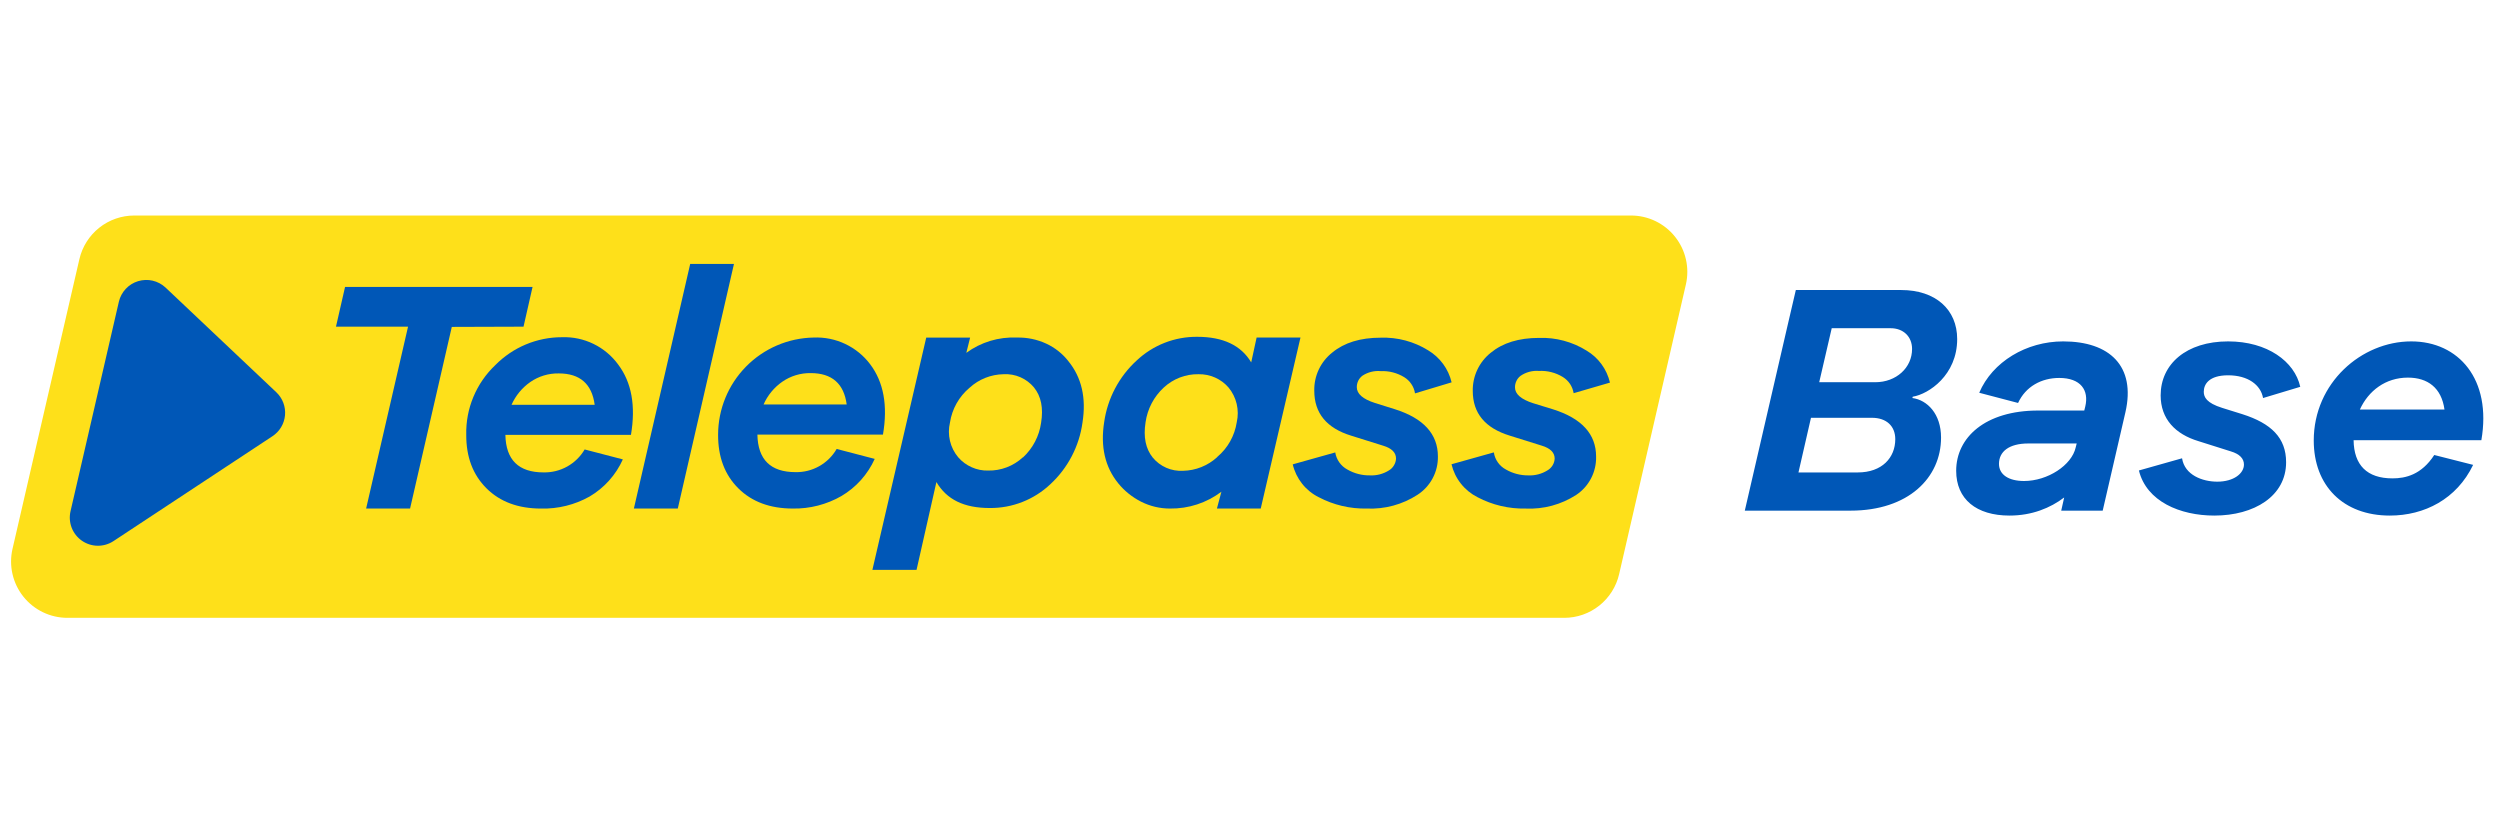
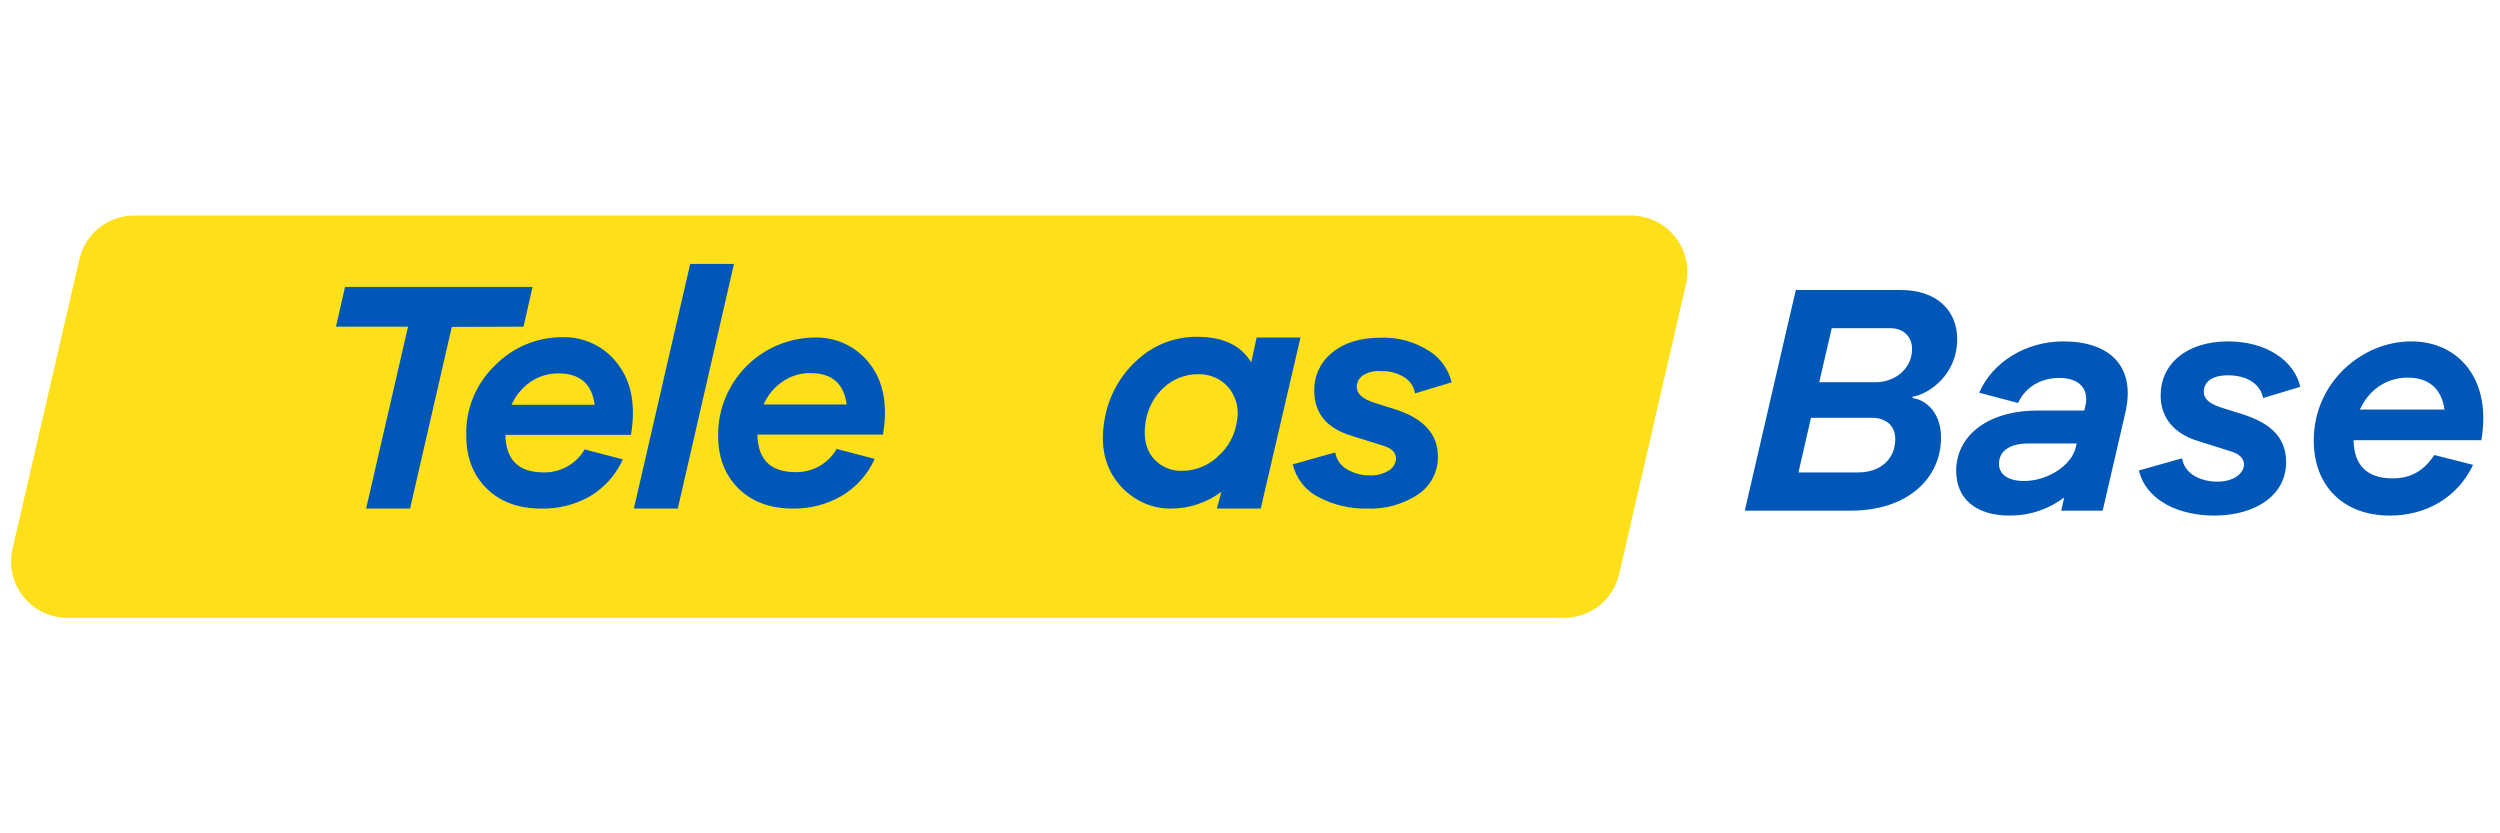
<svg xmlns="http://www.w3.org/2000/svg" width="174" height="58" viewBox="0 0 174 58" fill="none">
  <g clip-path="url(#clip0_37054_256634)">
    <path d="M113.518 15H9.345C8.459 15 7.598 15.3 6.905 15.852C6.211 16.404 5.725 17.175 5.525 18.039L0.869 38.209C0.738 38.783 0.738 39.379 0.869 39.952C1 40.526 1.258 41.063 1.625 41.523C1.991 41.983 2.457 42.355 2.987 42.611C3.516 42.867 4.097 43 4.685 43.001H108.872C109.759 43.001 110.62 42.7 111.314 42.147C112.007 41.594 112.493 40.823 112.692 39.959L117.338 19.798C117.47 19.224 117.471 18.627 117.34 18.052C117.21 17.477 116.952 16.94 116.584 16.479C116.217 16.017 115.751 15.645 115.22 15.389C114.689 15.133 114.108 15 113.518 15Z" fill="#FEE01A" />
-     <path d="M11.517 20.009L19.236 27.306C19.45 27.51 19.616 27.759 19.72 28.036C19.824 28.312 19.864 28.609 19.837 28.904C19.81 29.198 19.717 29.483 19.564 29.736C19.412 29.989 19.203 30.204 18.956 30.365L7.894 37.663C7.567 37.877 7.183 37.989 6.792 37.984C6.402 37.979 6.021 37.857 5.7 37.634C5.379 37.411 5.132 37.097 4.99 36.733C4.849 36.368 4.82 35.97 4.907 35.589L8.274 20.997C8.352 20.663 8.517 20.355 8.752 20.105C8.986 19.854 9.282 19.67 9.611 19.57C9.939 19.47 10.288 19.457 10.622 19.534C10.957 19.611 11.265 19.775 11.517 20.009Z" fill="#0057B7" />
    <path d="M43.025 25.371C43.961 26.613 44.257 28.246 43.914 30.269H35.175C35.209 32.009 36.096 32.879 37.833 32.879C38.409 32.891 38.977 32.75 39.48 32.469C39.982 32.188 40.401 31.779 40.692 31.282L43.35 31.974C42.864 33.057 42.052 33.962 41.027 34.563C40 35.137 38.837 35.425 37.66 35.396C36.07 35.396 34.803 34.926 33.858 33.986C32.913 33.045 32.444 31.803 32.451 30.259C32.431 29.356 32.599 28.459 32.947 27.626C33.294 26.792 33.811 26.041 34.466 25.419C35.072 24.802 35.795 24.311 36.593 23.976C37.391 23.642 38.247 23.469 39.112 23.47C39.87 23.443 40.623 23.602 41.305 23.934C41.987 24.265 42.578 24.759 43.025 25.371ZM41.39 28.174C41.197 26.718 40.364 25.99 38.891 25.99C38.184 25.977 37.492 26.186 36.91 26.588C36.338 26.987 35.886 27.536 35.603 28.174H41.39Z" fill="#0057B7" />
    <path d="M44.118 35.395L48.038 18.37H51.084L47.174 35.395H44.118Z" fill="#0057B7" />
    <path d="M60.562 25.35C61.502 26.592 61.8 28.225 61.454 30.248H52.715C52.747 31.99 53.633 32.861 55.373 32.861C55.95 32.872 56.52 32.728 57.023 32.444C57.525 32.16 57.943 31.747 58.232 31.247L60.88 31.939C60.392 33.021 59.581 33.926 58.557 34.528C57.533 35.114 56.37 35.414 55.19 35.395C53.6 35.395 52.332 34.926 51.388 33.988C50.443 33.05 49.974 31.807 49.98 30.258C49.981 28.483 50.679 26.78 51.924 25.514C53.168 24.249 54.86 23.523 56.635 23.493C57.391 23.462 58.143 23.614 58.827 23.938C59.511 24.261 60.107 24.745 60.562 25.35ZM58.93 28.153C58.737 26.699 57.904 25.971 56.431 25.968C55.724 25.956 55.032 26.165 54.45 26.567C53.877 26.965 53.425 27.514 53.144 28.153H58.93Z" fill="#0057B7" />
-     <path d="M74.363 25.143C75.284 26.277 75.611 27.7 75.341 29.412C75.115 31.056 74.325 32.571 73.108 33.699C71.968 34.777 70.456 35.372 68.887 35.358C67.086 35.358 65.893 34.767 65.174 33.55L63.791 39.665H60.718L64.466 23.497H67.521L67.255 24.559C68.272 23.813 69.514 23.437 70.774 23.494C71.479 23.477 72.177 23.621 72.817 23.916C73.423 24.196 73.953 24.616 74.363 25.143ZM71.196 31.842C71.884 31.206 72.331 30.351 72.461 29.422C72.627 28.399 72.462 27.581 71.967 26.968C71.712 26.66 71.388 26.416 71.021 26.255C70.654 26.095 70.254 26.023 69.855 26.045C68.974 26.058 68.129 26.394 67.48 26.989C66.747 27.603 66.263 28.463 66.118 29.409C66.018 29.829 66.018 30.266 66.118 30.687C66.217 31.107 66.414 31.498 66.692 31.828C66.949 32.126 67.269 32.362 67.629 32.52C67.988 32.682 68.379 32.762 68.773 32.751C69.668 32.769 70.536 32.438 71.193 31.828L71.196 31.842Z" fill="#0057B7" />
    <path d="M87.747 35.395H84.698L85.01 34.224C83.979 35.002 82.719 35.414 81.428 35.395C80.732 35.396 80.045 35.233 79.423 34.919C78.808 34.609 78.265 34.173 77.83 33.639C76.908 32.506 76.582 31.084 76.851 29.374C77.086 27.731 77.882 26.22 79.105 25.098C80.246 24.021 81.758 23.428 83.326 23.442C85.126 23.442 86.378 24.035 87.084 25.222L87.46 23.494H90.513L87.747 35.395ZM84.716 31.807C85.449 31.193 85.933 30.333 86.078 29.387C86.174 28.967 86.172 28.53 86.073 28.111C85.974 27.691 85.779 27.3 85.504 26.968C85.246 26.671 84.926 26.435 84.567 26.276C84.206 26.117 83.814 26.038 83.419 26.045C82.523 26.03 81.657 26.362 81 26.971C80.31 27.607 79.862 28.462 79.731 29.391C79.57 30.412 79.736 31.23 80.229 31.845C80.483 32.154 80.807 32.398 81.173 32.558C81.539 32.718 81.938 32.79 82.337 32.768C83.218 32.751 84.061 32.414 84.712 31.821L84.716 31.807Z" fill="#0057B7" />
    <path d="M92.933 31.489C92.973 31.739 93.07 31.977 93.217 32.184C93.364 32.391 93.556 32.561 93.78 32.681C94.258 32.956 94.801 33.096 95.353 33.086C95.817 33.109 96.276 32.988 96.67 32.74C96.813 32.657 96.932 32.538 97.015 32.395C97.104 32.252 97.155 32.089 97.164 31.921C97.164 31.496 96.863 31.198 96.265 31.019L94.056 30.327C92.335 29.802 91.474 28.758 91.474 27.195C91.462 26.686 91.569 26.182 91.786 25.721C92.002 25.261 92.323 24.856 92.722 24.541C93.556 23.849 94.682 23.503 96.099 23.503C97.261 23.463 98.409 23.769 99.397 24.381C99.805 24.625 100.16 24.948 100.441 25.331C100.722 25.713 100.923 26.149 101.032 26.611L98.484 27.379C98.45 27.147 98.364 26.926 98.232 26.732C98.103 26.538 97.933 26.374 97.734 26.252C97.243 25.952 96.674 25.805 96.099 25.83C95.647 25.788 95.195 25.903 94.817 26.155C94.698 26.248 94.601 26.366 94.533 26.501C94.467 26.64 94.433 26.792 94.433 26.947C94.433 27.41 94.855 27.78 95.702 28.049L97.081 28.481C99.079 29.113 100.078 30.209 100.078 31.769C100.088 32.298 99.962 32.82 99.714 33.287C99.465 33.754 99.102 34.15 98.657 34.438C97.611 35.117 96.378 35.451 95.131 35.395C93.968 35.42 92.818 35.149 91.788 34.607C91.336 34.384 90.939 34.063 90.627 33.667C90.313 33.27 90.09 32.81 89.974 32.319L92.933 31.489Z" fill="#0057B7" />
-     <path d="M103.971 31.486C104.008 31.737 104.103 31.976 104.25 32.183C104.396 32.391 104.59 32.56 104.814 32.679C105.289 32.952 105.829 33.093 106.377 33.087C106.842 33.107 107.302 32.987 107.697 32.741C107.844 32.658 107.968 32.539 108.057 32.395C108.146 32.251 108.197 32.087 108.205 31.918C108.205 31.497 107.901 31.196 107.303 31.016L105.094 30.325C103.368 29.799 102.505 28.762 102.505 27.213C102.495 26.704 102.602 26.2 102.819 25.739C103.035 25.278 103.355 24.873 103.753 24.555C104.589 23.864 105.712 23.518 107.12 23.518C108.283 23.478 109.432 23.785 110.421 24.4C110.829 24.642 111.185 24.964 111.465 25.348C111.745 25.731 111.945 26.167 112.053 26.629L109.526 27.366C109.488 27.135 109.402 26.915 109.273 26.719C109.142 26.526 108.971 26.362 108.772 26.239C108.272 25.933 107.691 25.786 107.106 25.817C106.652 25.781 106.199 25.903 105.824 26.163C105.703 26.258 105.606 26.379 105.541 26.518C105.475 26.656 105.441 26.808 105.443 26.961C105.443 27.424 105.865 27.794 106.708 28.064L108.091 28.489C110.089 29.118 111.088 30.214 111.088 31.776C111.102 32.302 110.982 32.822 110.741 33.289C110.499 33.756 110.143 34.153 109.706 34.445C108.659 35.122 107.428 35.455 106.183 35.396C105.02 35.421 103.869 35.15 102.84 34.608C102.388 34.381 101.992 34.058 101.678 33.661C101.364 33.265 101.142 32.804 101.025 32.312L103.971 31.486Z" fill="#0057B7" />
    <path d="M31.445 22.753L28.541 35.395H25.482L28.4 22.736H23.384L24.016 19.971H37.066L36.437 22.736L31.445 22.753Z" fill="#0057B7" />
  </g>
  <path d="M155.079 26.121C156.454 26.121 157.348 26.786 157.509 27.703L160.098 26.923C159.709 25.159 157.806 23.761 155.079 23.761C152.168 23.761 150.381 25.342 150.381 27.519C150.381 29.169 151.412 30.224 153.017 30.705L155.263 31.415C155.881 31.599 156.179 31.92 156.179 32.332C156.179 32.951 155.469 33.524 154.323 33.524C153.291 33.524 152.054 33.065 151.871 31.897L148.868 32.745C149.396 34.899 151.733 35.884 154.117 35.884C156.89 35.884 159.113 34.532 159.113 32.172C159.113 30.476 158.082 29.467 156.065 28.826L154.667 28.39C153.567 28.046 153.383 27.634 153.383 27.267C153.383 26.74 153.75 26.121 155.079 26.121ZM143.598 23.761C141.031 23.761 138.671 25.182 137.754 27.336L140.458 28.046C140.985 26.901 142.085 26.305 143.323 26.305C144.813 26.305 145.408 27.152 145.133 28.299L145.065 28.573H141.856C138.166 28.573 136.15 30.453 136.15 32.767C136.15 34.739 137.548 35.884 139.862 35.884C141.421 35.884 142.704 35.357 143.667 34.624L143.461 35.541H146.348L147.93 28.688C148.663 25.48 146.829 23.761 143.598 23.761ZM144.469 31.14C144.194 32.378 142.521 33.478 140.871 33.478C139.816 33.478 139.129 33.043 139.129 32.286C139.129 31.438 139.816 30.866 141.169 30.866H144.538L144.469 31.14ZM167.821 23.761C164.36 23.761 161.037 26.648 161.037 30.659C161.037 33.799 163.077 35.884 166.332 35.884C168.738 35.884 170.984 34.739 172.13 32.355L169.425 31.668C168.531 33.043 167.431 33.295 166.515 33.295C164.75 33.295 163.833 32.378 163.81 30.636H172.703C173.436 26.396 171.121 23.761 167.821 23.761ZM164.246 28.505C164.842 27.198 166.033 26.282 167.592 26.282C168.967 26.282 169.929 26.992 170.136 28.505H164.246ZM133.103 27.703L133.126 27.611C134.249 27.428 136.22 26.098 136.22 23.6C136.22 21.538 134.707 20.186 132.324 20.186H124.99L124.371 22.844L121.438 35.541H128.794C132.828 35.541 135.097 33.249 135.097 30.453C135.097 28.803 134.134 27.84 133.103 27.703ZM129.298 32.882H125.173L126.044 29.078H130.284C131.292 29.078 131.911 29.651 131.911 30.567C131.911 31.851 130.994 32.882 129.298 32.882ZM130.513 26.603H126.617L127.488 22.844H131.59C132.461 22.844 133.08 23.417 133.08 24.288C133.08 25.594 131.98 26.603 130.513 26.603Z" fill="#0057B7" />
  <defs>
    <clipPath id="clip0_37054_256634">
      <rect width="116.667" height="28" fill="white" transform="translate(0.771 15)" />
    </clipPath>
  </defs>
</svg>